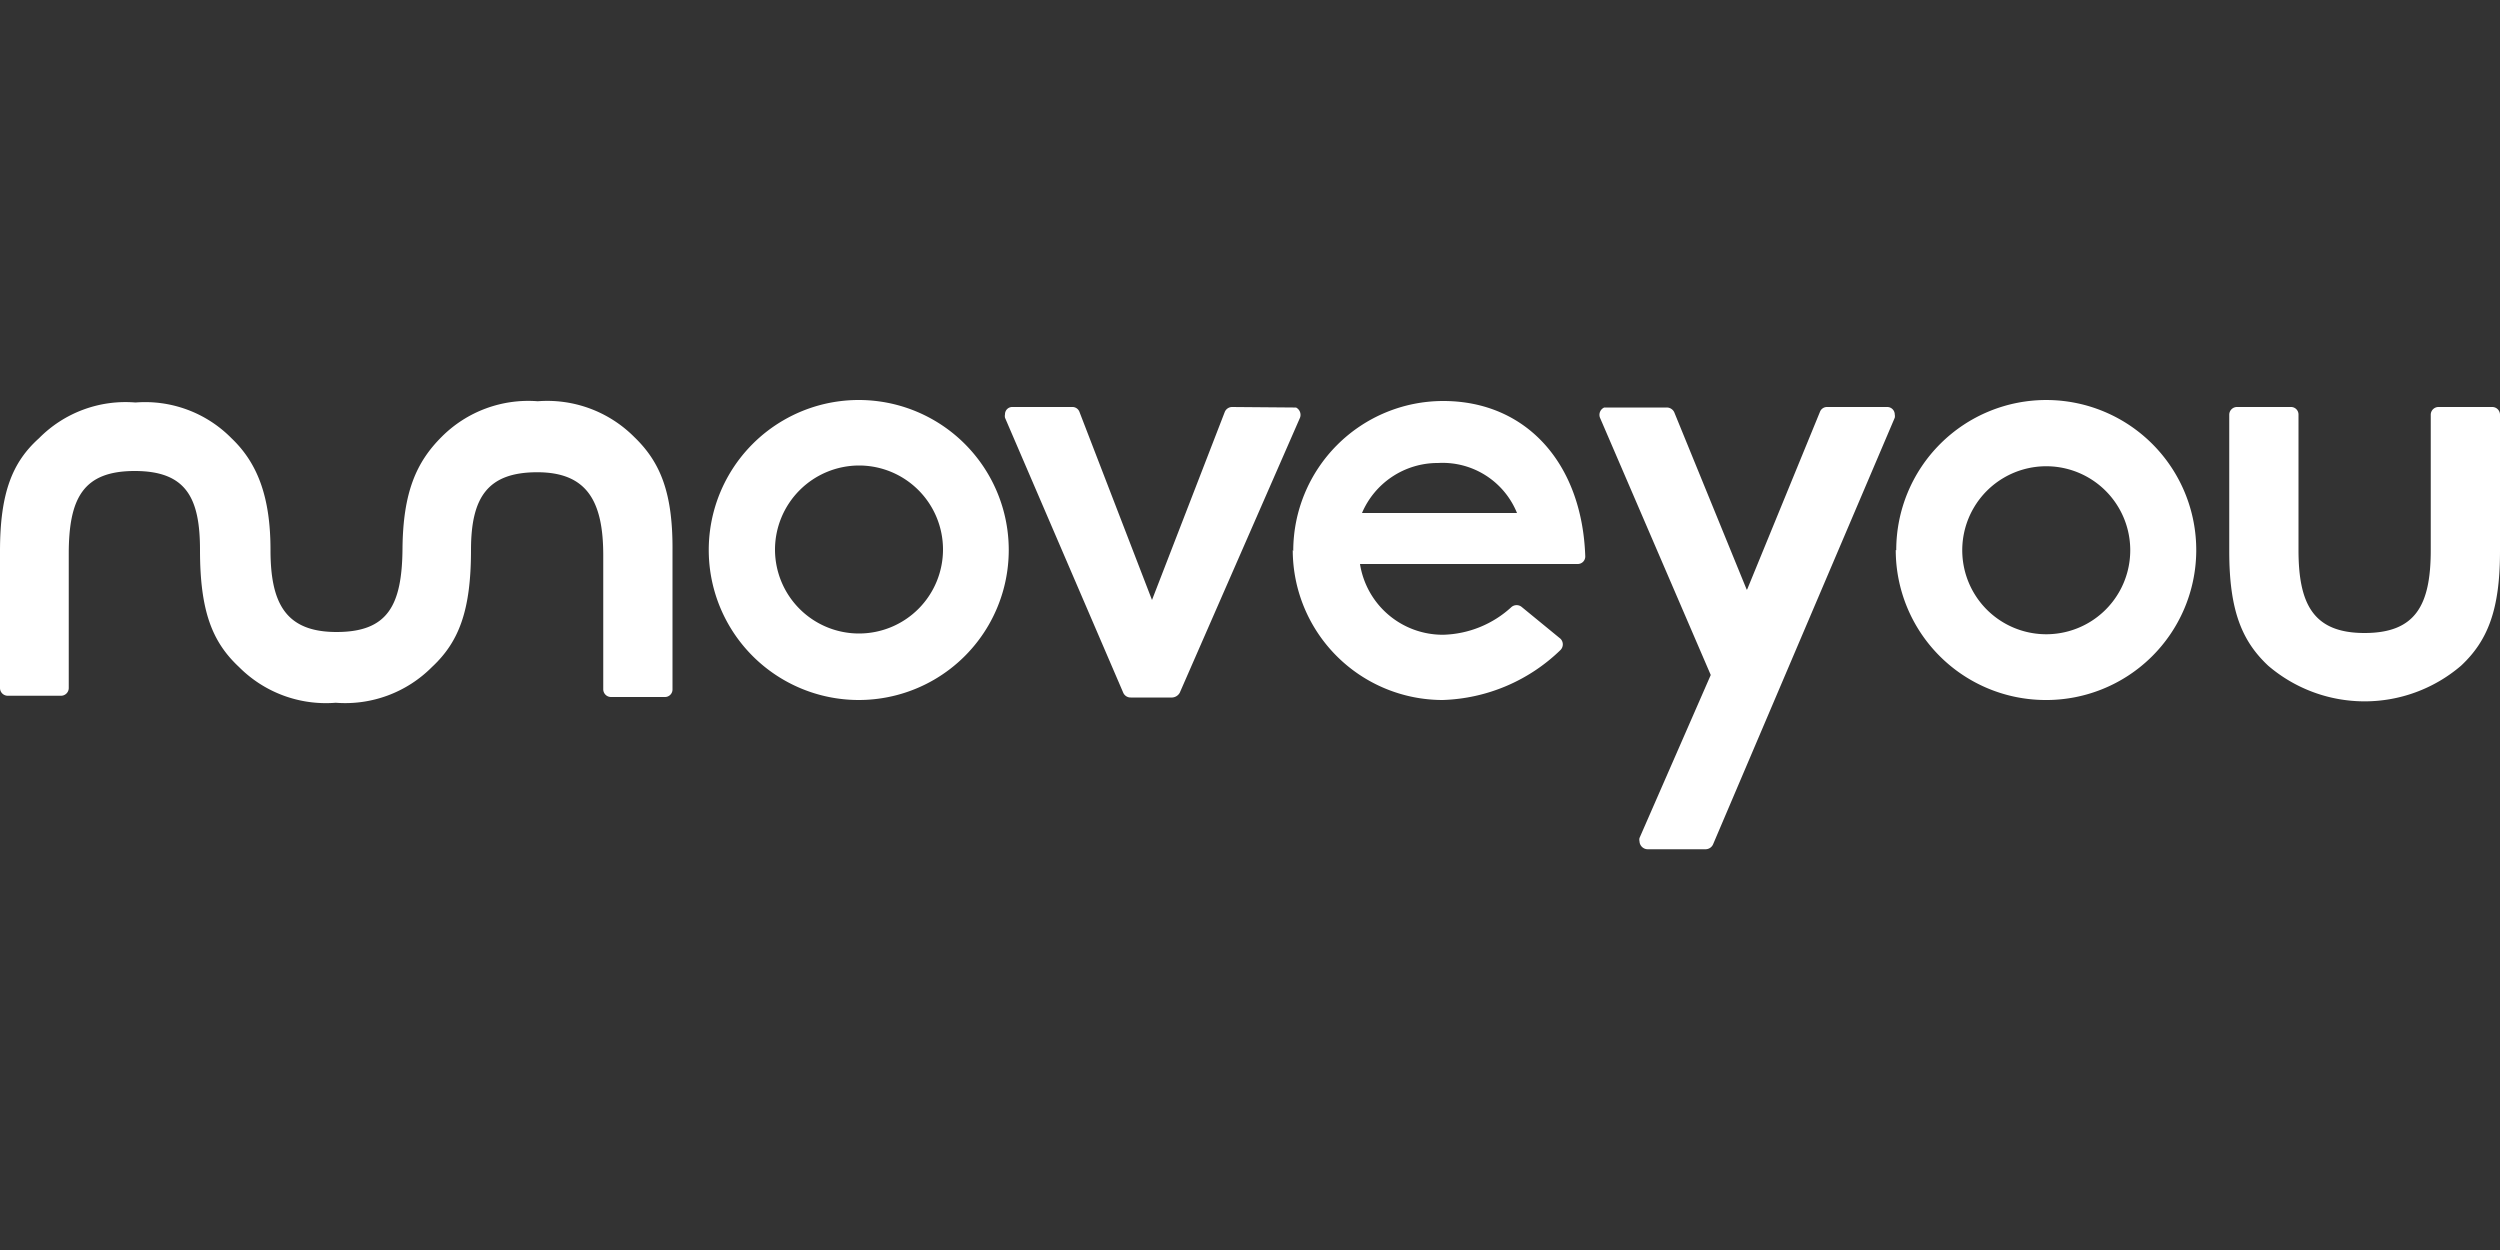
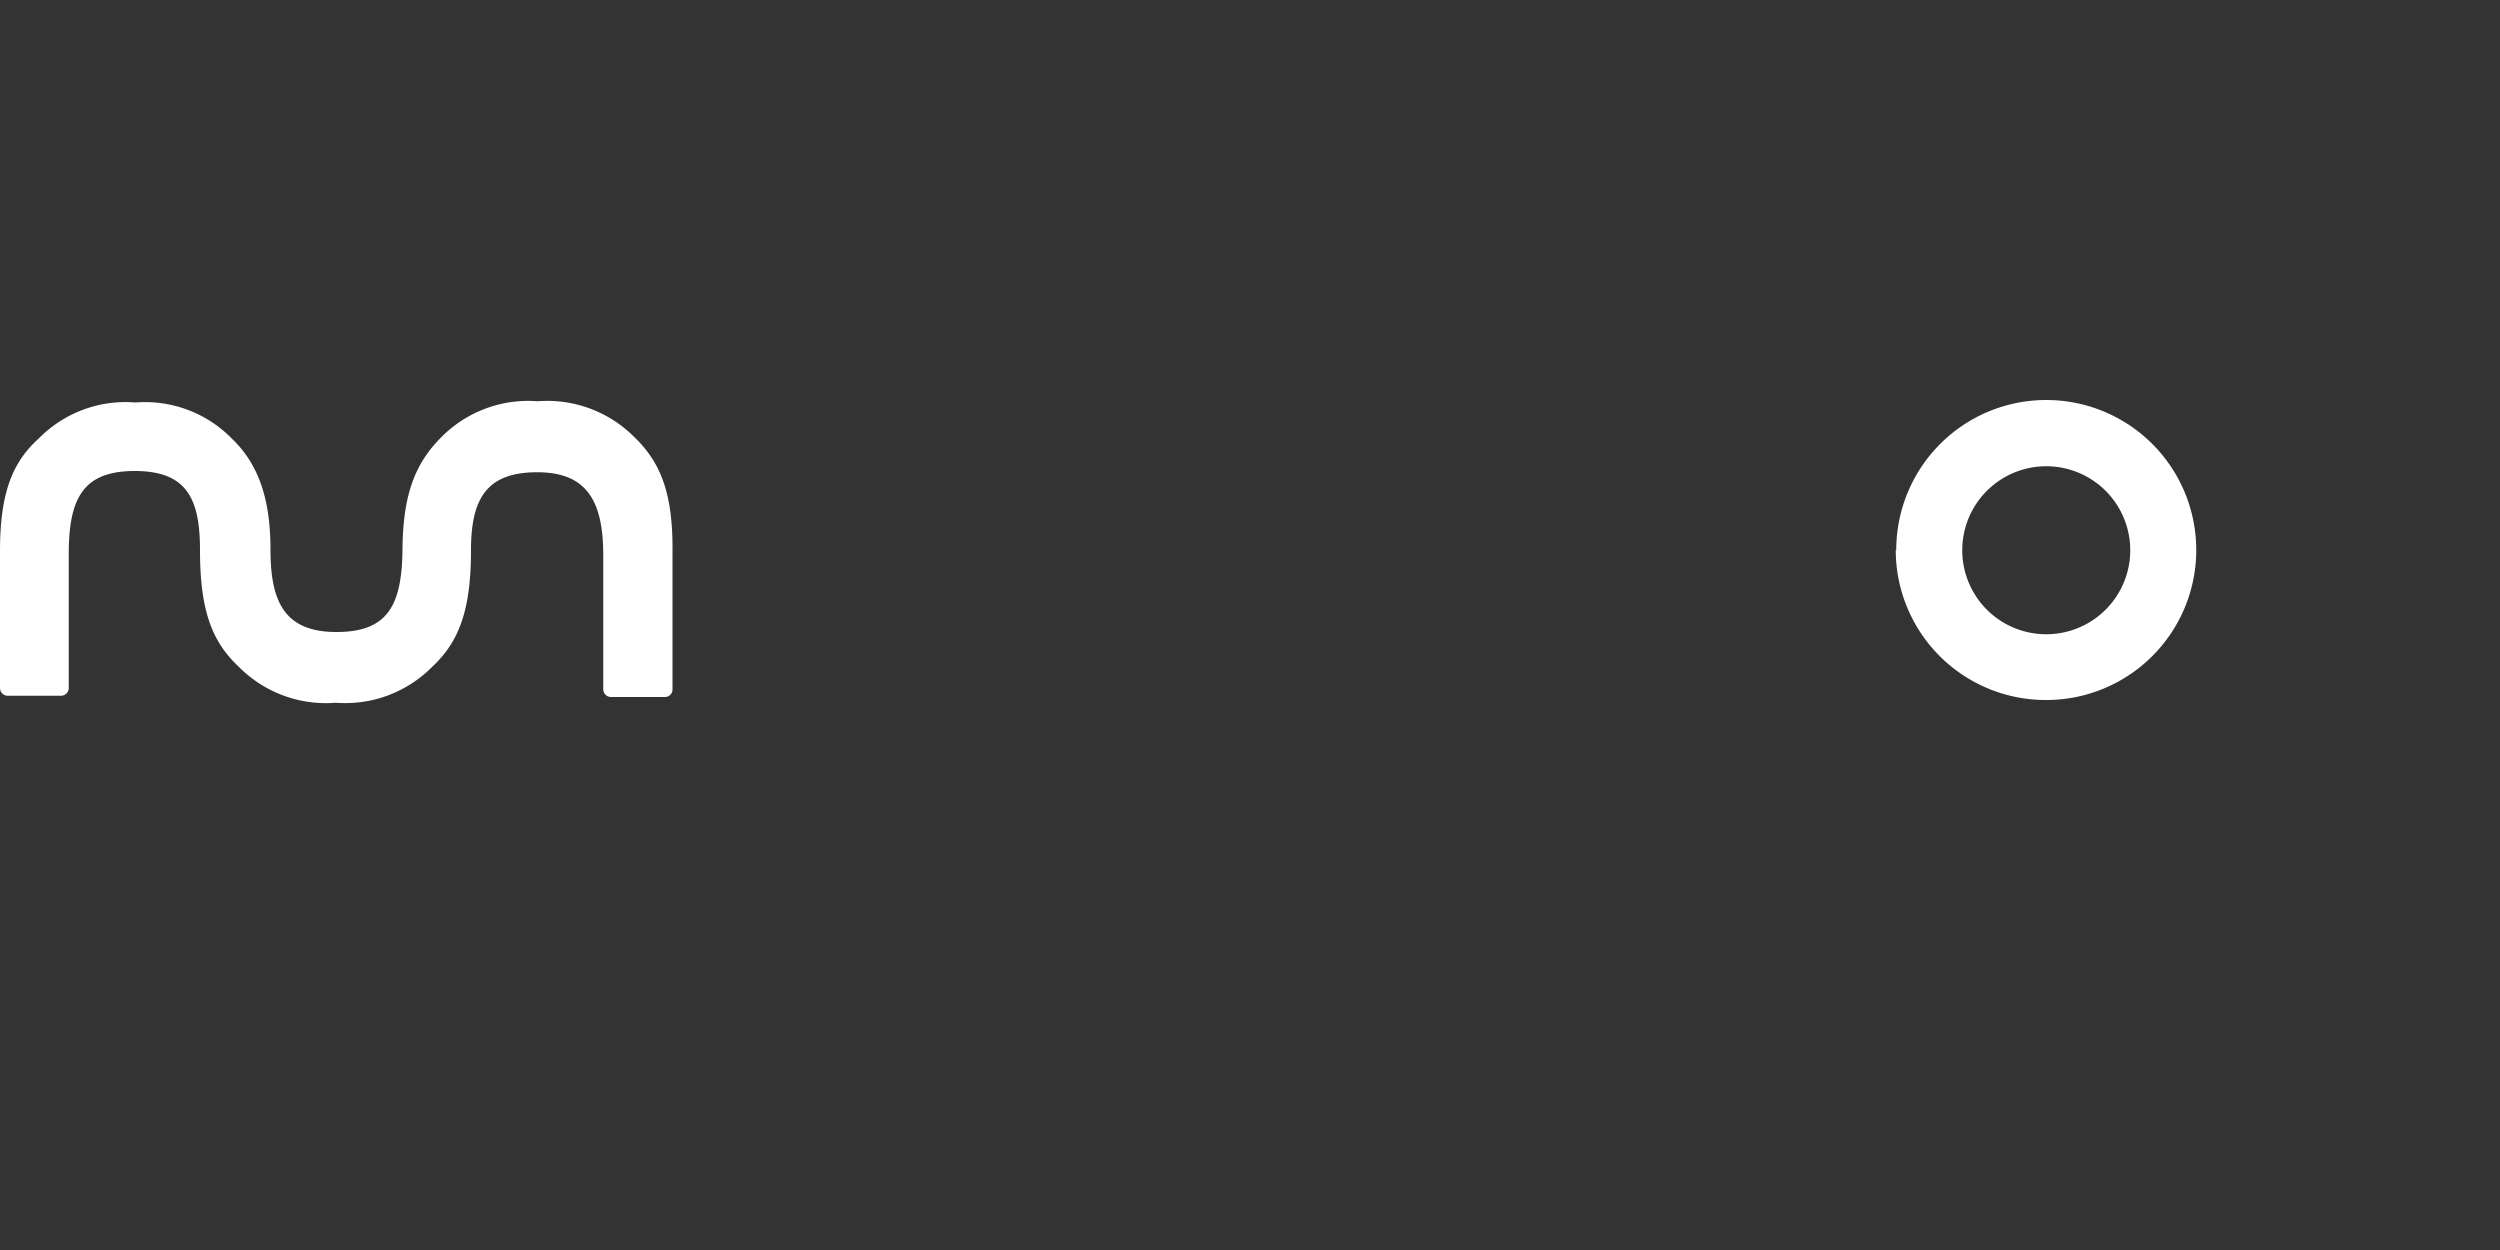
<svg xmlns="http://www.w3.org/2000/svg" id="IT" viewBox="0 0 100 50">
  <rect x="0" y="0" width="100" height="50" fill="#333333" stroke="none" />
  <defs>
    <style>.cls-1{fill:#fff;}</style>
  </defs>
  <g id="Moveyou">
    <g id="Laag_1" data-name="Laag 1">
      <g id="Group_167" data-name="Group 167">
        <path id="Path_108" data-name="Path 108" class="cls-1" d="M25.37,17.48a4.91,4.91,0,0,0-3.86-1.43,4.89,4.89,0,0,0-3.85,1.43c-1,1-1.54,2.2-1.56,4.47s-.59,3.33-2.64,3.33S10.82,24.11,10.82,22s-.51-3.47-1.56-4.47a4.85,4.85,0,0,0-3.84-1.43,4.86,4.86,0,0,0-3.86,1.43C.49,18.49,0,19.72,0,22.05v5.47a.31.31,0,0,0,.31.31H2.44a.31.31,0,0,0,.31-.3h0V22.16c0-2.24.58-3.32,2.64-3.32S8,19.92,8,22c0,2.45.49,3.68,1.56,4.68a4.9,4.9,0,0,0,3.87,1.43,4.89,4.89,0,0,0,3.85-1.43c1.07-1,1.56-2.24,1.56-4.68,0-2.1.66-3.11,2.65-3.11s2.64,1.16,2.64,3.32v5.36a.31.31,0,0,0,.3.31H26.6a.3.3,0,0,0,.3-.3h0V22.05C26.92,19.72,26.42,18.49,25.37,17.48Z" />
-         <path id="Path_109" data-name="Path 109" class="cls-1" d="M31,22a3.37,3.37,0,0,1,3.37-3.38h0A3.36,3.36,0,1,1,31,22m-2.65,0a6,6,0,0,0,12,0,6,6,0,0,0-12,0" />
-         <path id="Path_110" data-name="Path 110" class="cls-1" d="M49.28,16.28a.32.32,0,0,0-.29.2L46.08,24l-2.9-7.52a.3.3,0,0,0-.3-.2H40.51a.29.29,0,0,0-.31.29.35.35,0,0,0,0,.14l4.73,11a.32.32,0,0,0,.3.19h1.66a.37.37,0,0,0,.3-.19L52,16.71a.33.33,0,0,0-.16-.41l-.13,0Z" />
-         <path id="Path_111" data-name="Path 111" class="cls-1" d="M57.52,18.52a3.21,3.21,0,0,1,3.16,2h-6.2a3.29,3.29,0,0,1,3-2M51.71,22a6,6,0,0,0,6,6h0A7.08,7.08,0,0,0,62.42,26a.32.32,0,0,0,0-.45h0l-1.55-1.27a.32.32,0,0,0-.41,0,4.19,4.19,0,0,1-2.73,1.11,3.35,3.35,0,0,1-3.33-2.83l8.71,0a.3.3,0,0,0,.3-.32h0c-.13-3.73-2.38-6.2-5.68-6.2a6,6,0,0,0-6,6" />
      </g>
-       <path id="Path_112" data-name="Path 112" class="cls-1" d="M69.89,23.57l2.91-7.1a.3.3,0,0,1,.29-.19h2.39a.3.3,0,0,1,.31.3.31.31,0,0,1,0,.13L68.52,33.78a.33.33,0,0,1-.29.19H65.91a.33.33,0,0,1-.33-.32.28.28,0,0,1,0-.13L68.43,27,64,16.71a.32.32,0,0,1,.17-.41l.12,0h2.38a.33.33,0,0,1,.3.19l2.9,7.1" />
      <path id="Path_113" data-name="Path 113" class="cls-1" d="M81.85,25.37a3.36,3.36,0,0,0,0-6.72h0a3.36,3.36,0,1,0,0,6.72h0m-6-3.36A6,6,0,1,1,81.77,28,6,6,0,0,1,75.83,22" />
-       <path id="Path_114" data-name="Path 114" class="cls-1" d="M97.55,16.28h2.13a.31.31,0,0,1,.32.3h0v5.47c0,2.34-.49,3.58-1.56,4.58a5.93,5.93,0,0,1-7.71,0c-1.07-1-1.56-2.24-1.56-4.58V16.58a.31.31,0,0,1,.32-.3h2.13a.3.3,0,0,1,.32.3h0V22c0,2.16.59,3.32,2.64,3.32S97.23,24.2,97.23,22V16.58a.31.31,0,0,1,.32-.3" />
    </g>
  </g>
</svg>